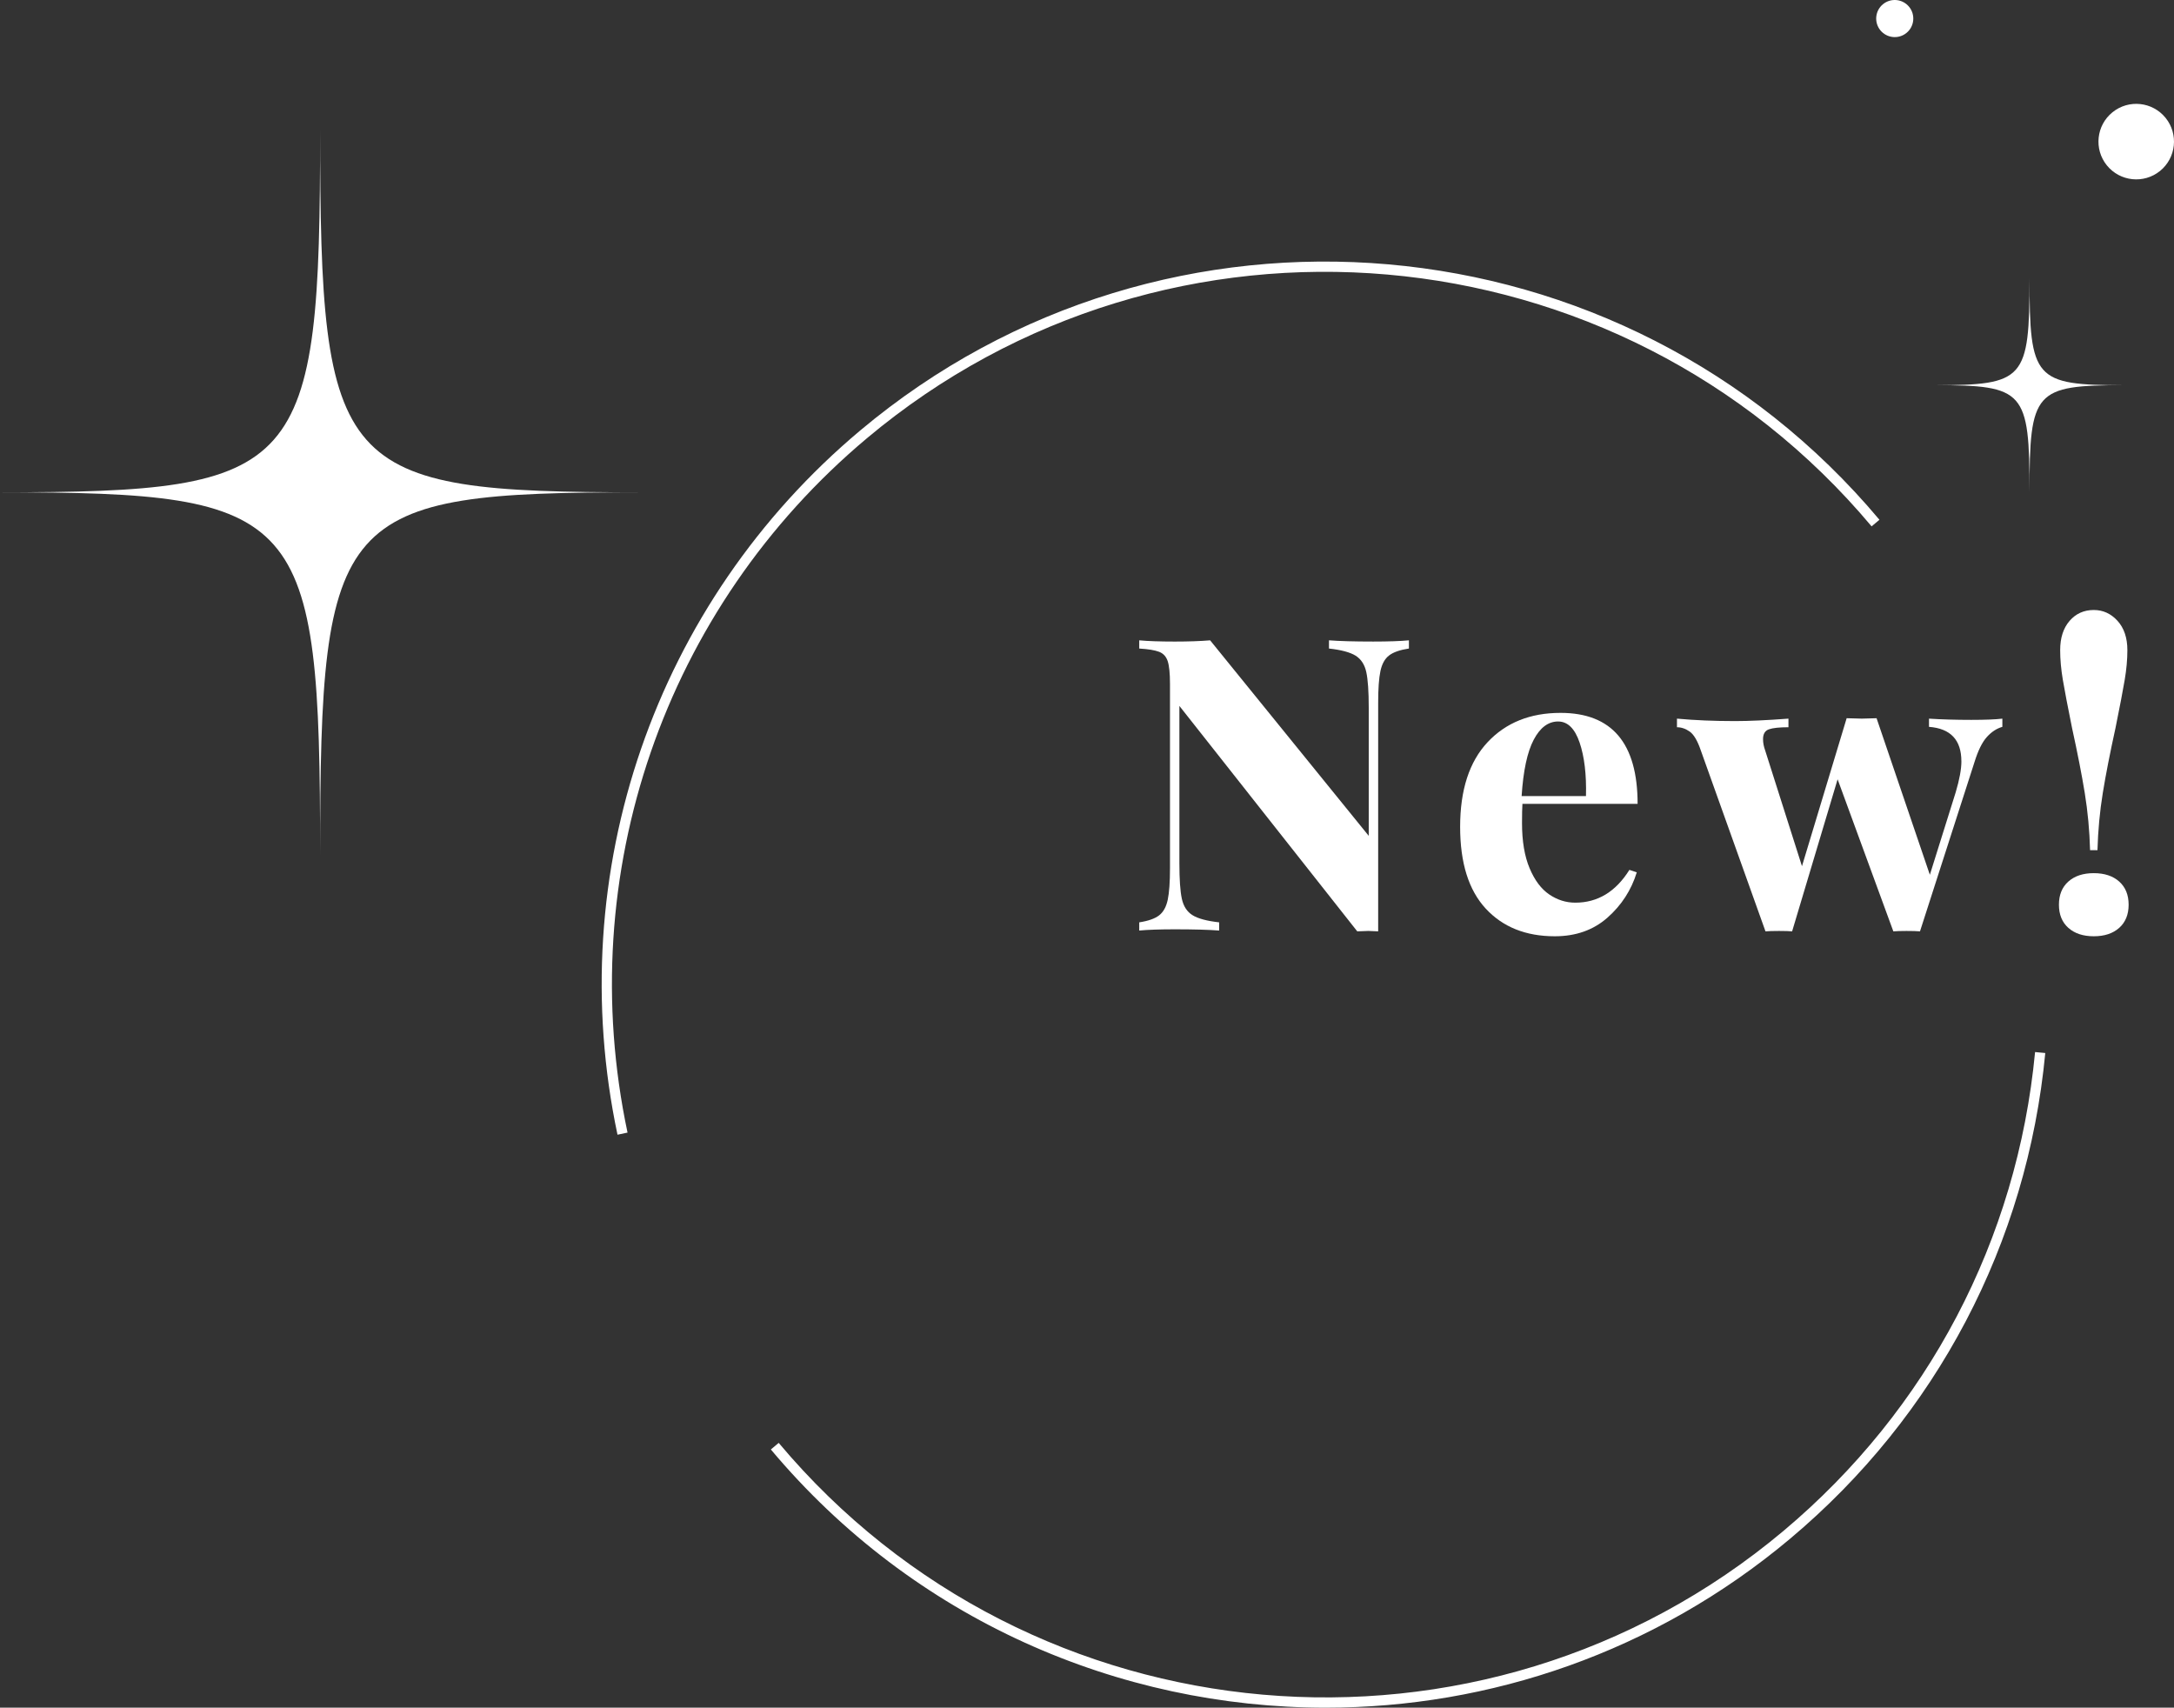
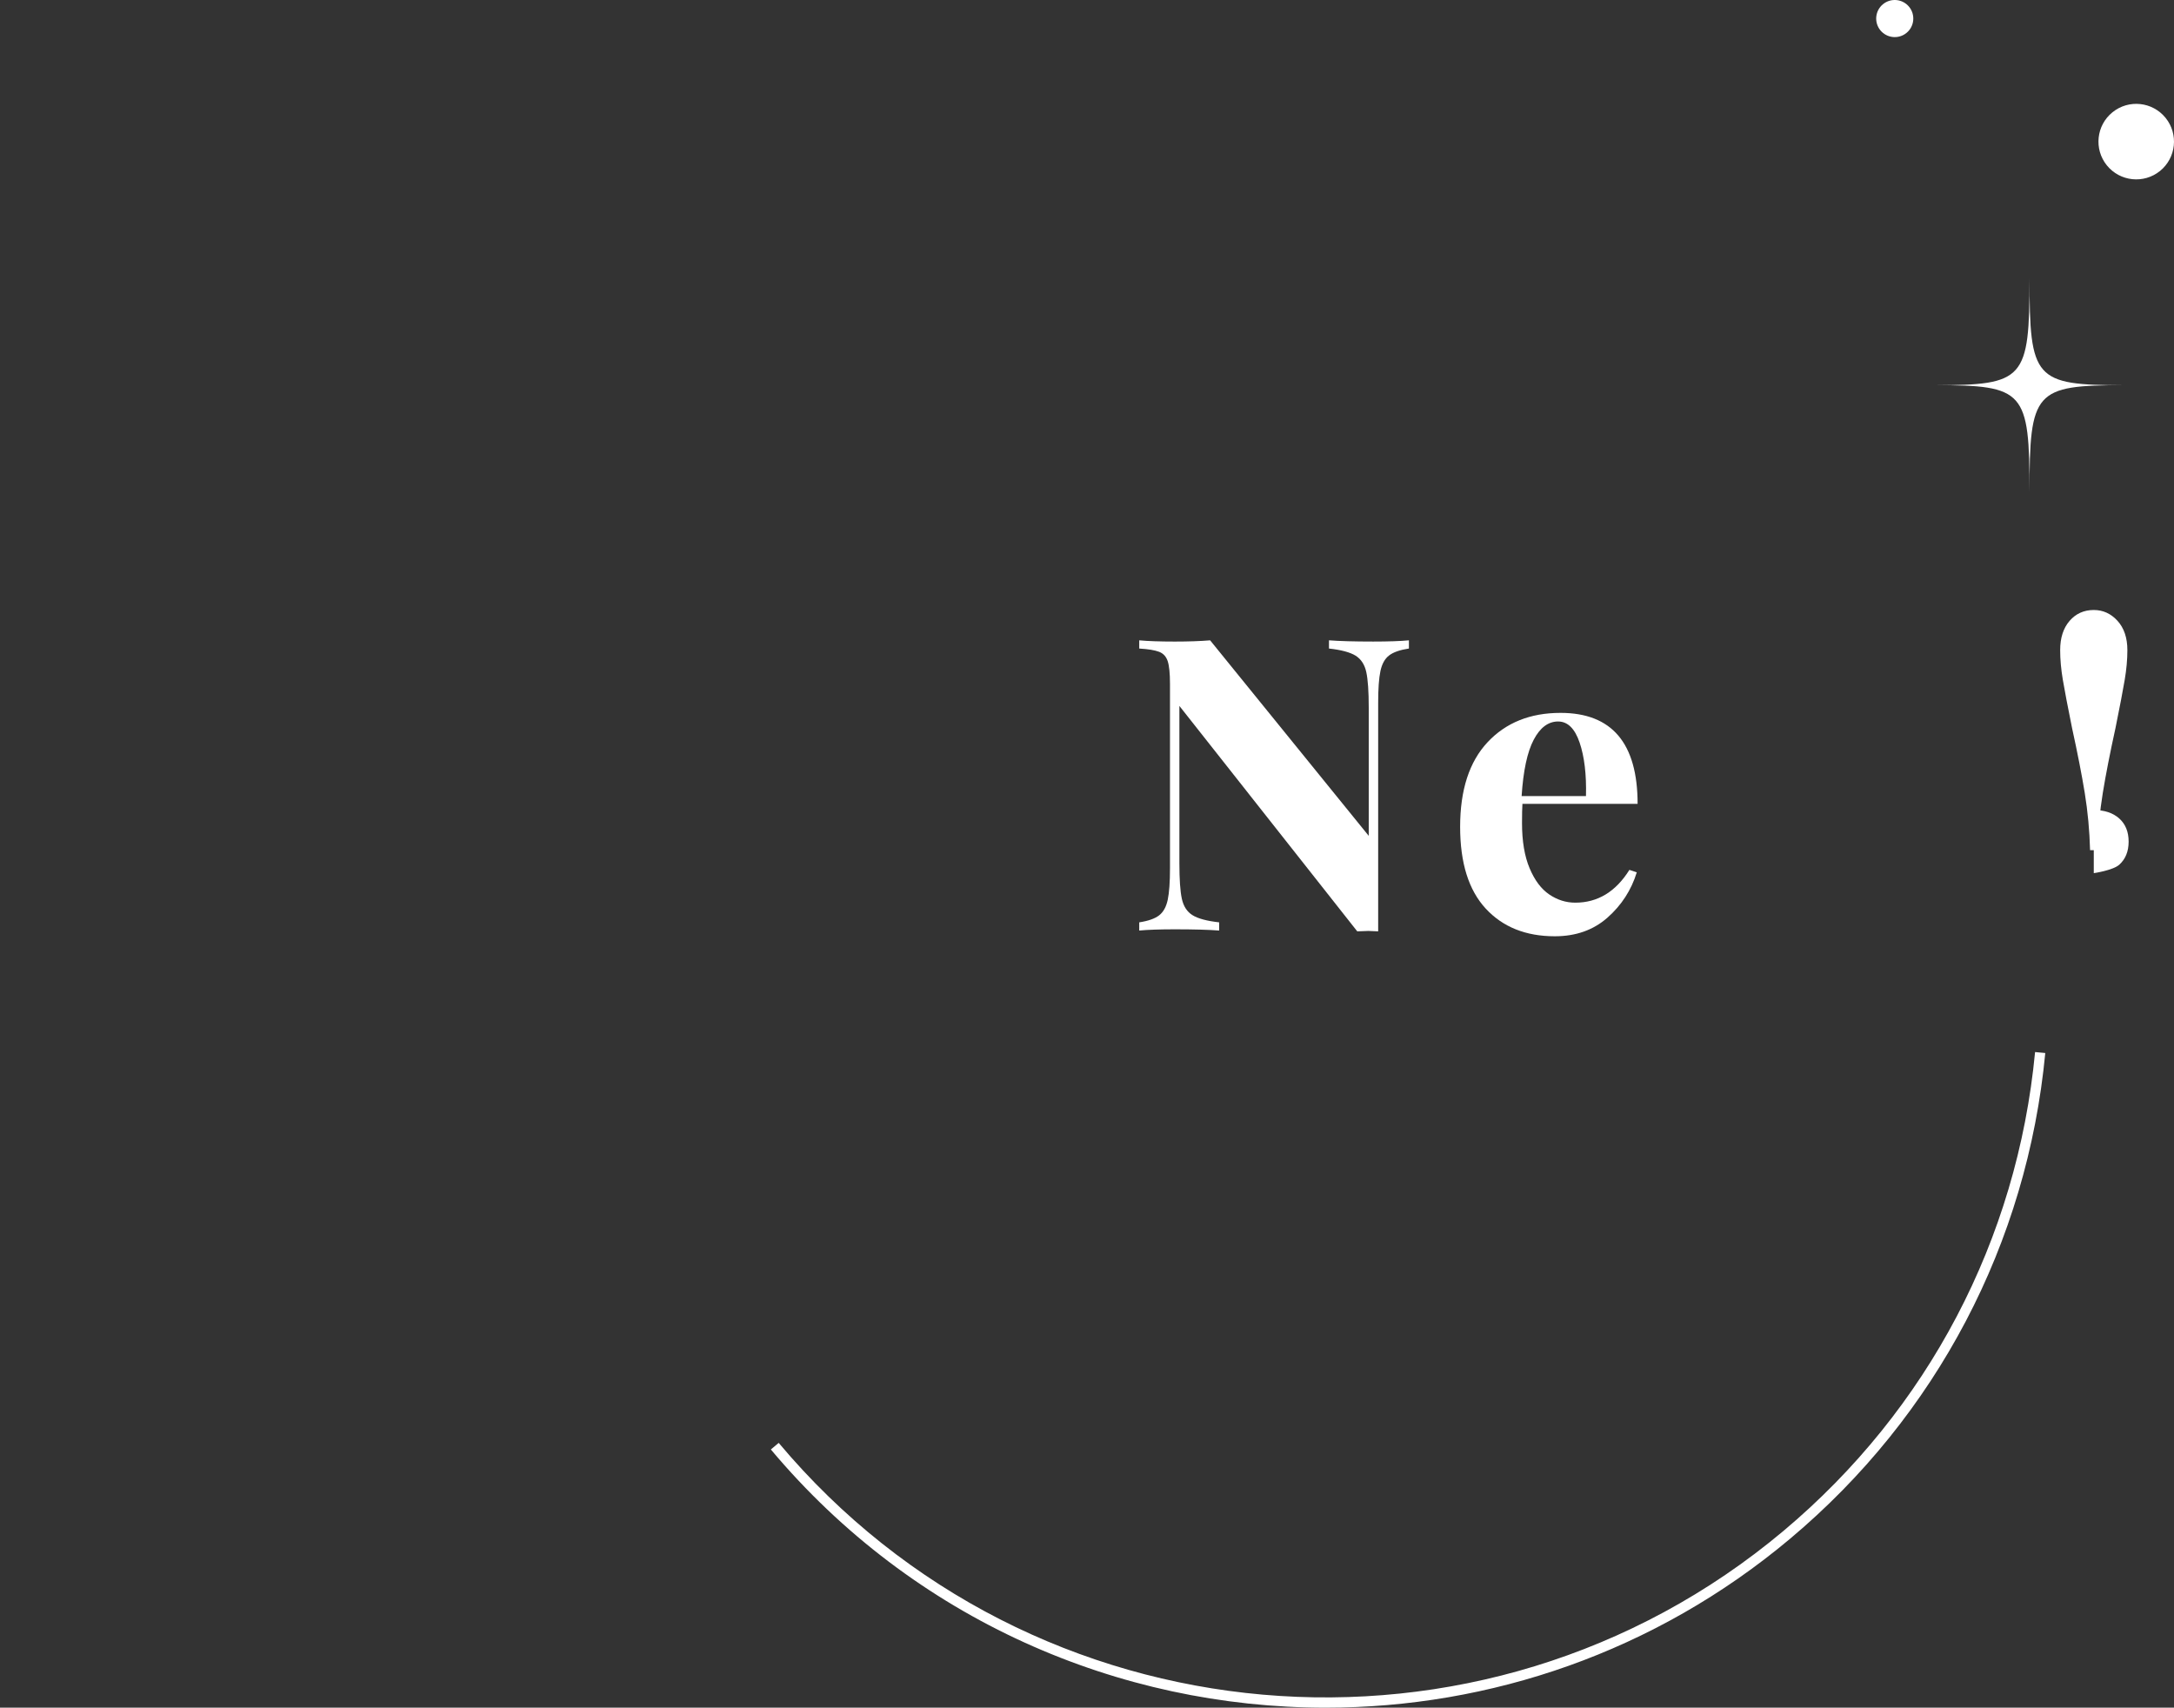
<svg xmlns="http://www.w3.org/2000/svg" id="_レイヤー_1" data-name="レイヤー 1" width="212.168" height="166.646" viewBox="0 0 212.168 166.646">
  <rect x="0" y="0" width="212.168" height="166.646" fill="#333333" stroke="none" />
  <defs>
    <style>
      .cls-1 {
        fill: #fff;
        stroke-width: 0px;
      }
    </style>
  </defs>
  <path class="cls-1" d="M132.46,90.888l1.079-.04.961.04v-22.32c0-1.359.072-2.386.22-3.08.146-.692.426-1.199.84-1.52.413-.32,1.06-.547,1.94-.68v-.801c-.827.08-1.987.12-3.481.12-1.84,0-3.28-.04-4.32-.12v.801c1.2.133,2.066.366,2.601.699.533.334.88.867,1.04,1.601s.239,1.887.239,3.46v12.52l-15.479-19.08c-.96.08-2.107.12-3.44.12-1.467,0-2.627-.04-3.479-.12v.801c.88.054,1.526.159,1.94.319s.693.467.841.92c.145.454.22,1.188.22,2.2v18c0,1.36-.074,2.387-.22,3.08-.147.693-.428,1.2-.841,1.52-.413.32-1.06.547-1.94.681v.8c.853-.08,2.013-.12,3.479-.12,1.841,0,3.28.04,4.32.12v-.8c-1.2-.134-2.066-.366-2.6-.7-.534-.333-.88-.866-1.04-1.6s-.24-1.887-.24-3.46v-15.36l17.36,22Z" />
  <path class="cls-1" d="M159.82,78.448c0-5.92-2.507-8.88-7.521-8.88-2.96,0-5.333.954-7.119,2.86-1.787,1.907-2.681,4.66-2.681,8.26,0,3.521.833,6.18,2.5,7.981,1.667,1.8,3.913,2.699,6.74,2.699,2.053,0,3.767-.606,5.14-1.819,1.373-1.213,2.326-2.687,2.86-4.42l-.72-.24c-1.334,2.134-3.094,3.2-5.28,3.2-.907,0-1.754-.267-2.54-.8-.787-.533-1.427-1.387-1.92-2.561-.494-1.173-.74-2.64-.74-4.4,0-.853.014-1.48.04-1.88h11.24ZM148.5,77.688c.16-2.479.554-4.314,1.181-5.5.626-1.187,1.42-1.78,2.38-1.78.933,0,1.633.688,2.1,2.061.467,1.374.673,3.113.62,5.22h-6.28Z" />
-   <path class="cls-1" d="M191.42,74.289c0,.773-.188,1.786-.56,3.039l-2.519,8.04-5.2-15.279-1.44.04-1.48-.04-4.36,14.44-3.6-11.319c-.134-.373-.2-.733-.2-1.08,0-.507.193-.826.58-.96s1.02-.2,1.9-.2v-.84c-2.134.16-3.867.239-5.2.239-2.054,0-3.947-.079-5.68-.239v.84c.426,0,.84.14,1.239.42.4.28.761.887,1.08,1.82l6.32,17.68c.293-.027.733-.04,1.32-.04.586,0,1.013.013,1.279.04l4.44-14.84,5.439,14.84c.294-.027.721-.04,1.28-.04.586,0,1.026.013,1.32.04l5.319-16.52c.347-1.119.747-1.933,1.2-2.439s.96-.84,1.52-1v-.8c-.667.08-1.681.12-3.04.12-1.494,0-2.867-.04-4.12-.12v.8c2.106.16,3.16,1.28,3.16,3.36Z" />
  <path class="cls-1" d="M201.979,60.588c-.613.707-.92,1.66-.92,2.859,0,.907.087,1.874.261,2.9.173,1.026.473,2.594.899,4.7.533,2.427.946,4.54,1.24,6.34.293,1.8.466,3.66.519,5.58h.721c.053-1.92.226-3.78.519-5.58.293-1.8.706-3.913,1.24-6.34.426-2.106.727-3.674.899-4.7.174-1.026.261-1.993.261-2.9,0-1.199-.32-2.152-.96-2.859-.641-.706-1.414-1.06-2.32-1.06-.96,0-1.747.354-2.36,1.06Z" />
-   <path class="cls-1" d="M204.339,85.209c-1.04,0-1.867.273-2.481.819-.613.547-.92,1.3-.92,2.261,0,.96.307,1.713.92,2.26.613.546,1.44.819,2.481.819s1.866-.273,2.481-.819c.612-.547.92-1.3.92-2.26,0-.961-.308-1.714-.92-2.261-.614-.546-1.44-.819-2.481-.819Z" />
-   <path class="cls-1" d="M31.241,12.633c0,33.534-1.642,35.41-31.241,35.41,29.6,0,31.241,1.85,31.241,35.41,0-33.56,1.642-35.41,31.242-35.41-29.6,0-31.242-1.876-31.242-35.41Z" />
+   <path class="cls-1" d="M204.339,85.209s1.866-.273,2.481-.819c.612-.547.92-1.3.92-2.26,0-.961-.308-1.714-.92-2.261-.614-.546-1.44-.819-2.481-.819Z" />
  <path class="cls-1" d="M198.068,48.043c0-9.9.487-10.454,9.226-10.454-8.738,0-9.226-.554-9.226-10.454,0,9.9-.487,10.454-9.226,10.454,8.739,0,9.226.549,9.226,10.454Z" />
  <path class="cls-1" d="M211.348,11.503c-1.28-1.583-3.601-1.828-5.184-.548-1.583,1.28-1.828,3.601-.548,5.184,1.283,1.582,3.604,1.825,5.188.545,1.579-1.281,1.823-3.599.544-5.181Z" />
  <path class="cls-1" d="M186.054,3.218c.777-.629.897-1.77.268-2.547-.629-.777-1.77-.897-2.547-.268-.777.629-.897,1.77-.268,2.547.63.776,1.77.896,2.547.268Z" />
-   <path class="cls-1" d="M84.6,42.771c29.403-24.664,73.391-20.808,98.055,8.595l.766-.643c-25.017-29.826-69.636-33.737-99.463-8.719-20.038,16.808-29.117,43.143-23.694,68.73l.979-.207c-5.346-25.224,3.604-51.187,23.358-67.756Z" />
  <path class="cls-1" d="M174.054,149.398c-29.404,24.666-73.392,20.811-98.058-8.591l-.766.643c13.945,16.624,33.978,25.197,54.148,25.197,16.016,0,32.117-5.407,45.318-16.481,14.296-11.993,23.143-28.828,24.91-47.404l-.996-.095c-1.742,18.313-10.464,34.909-24.557,46.732Z" />
</svg>